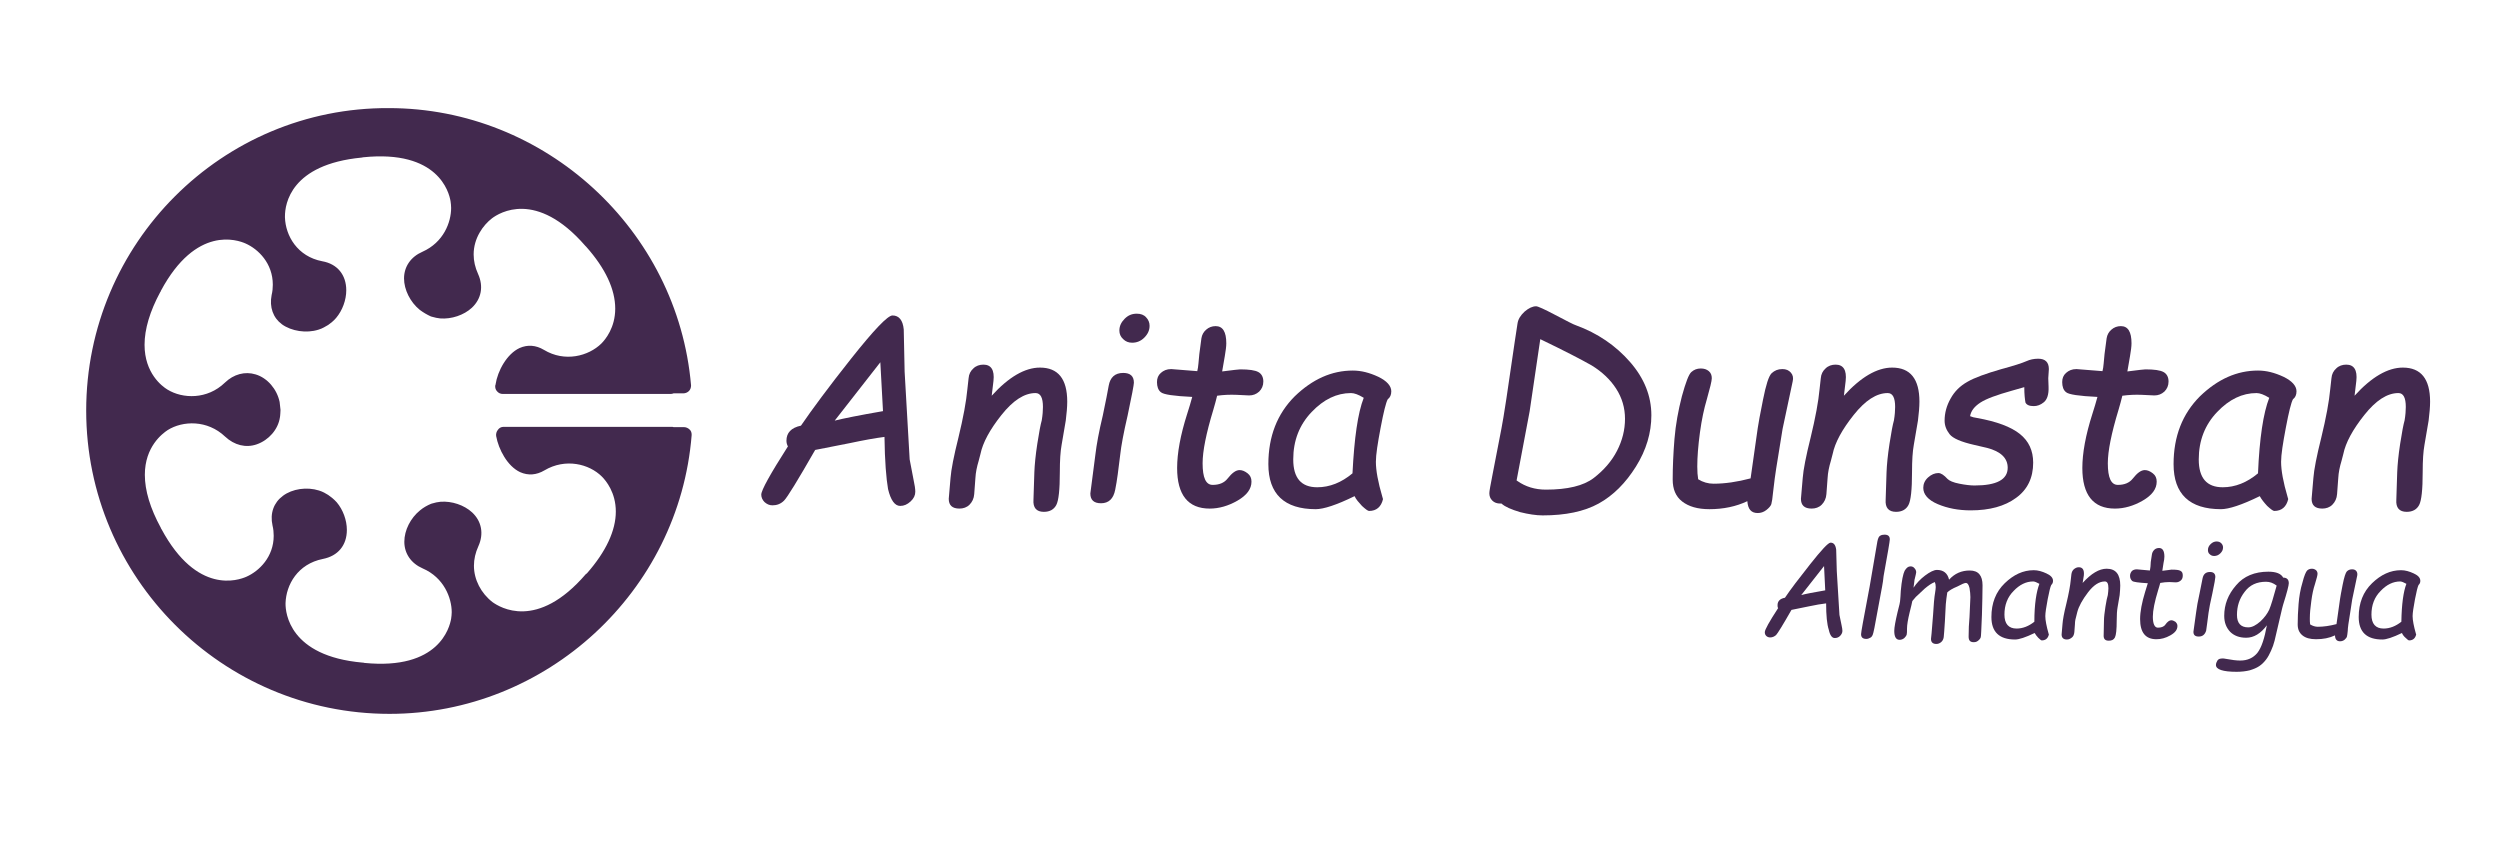
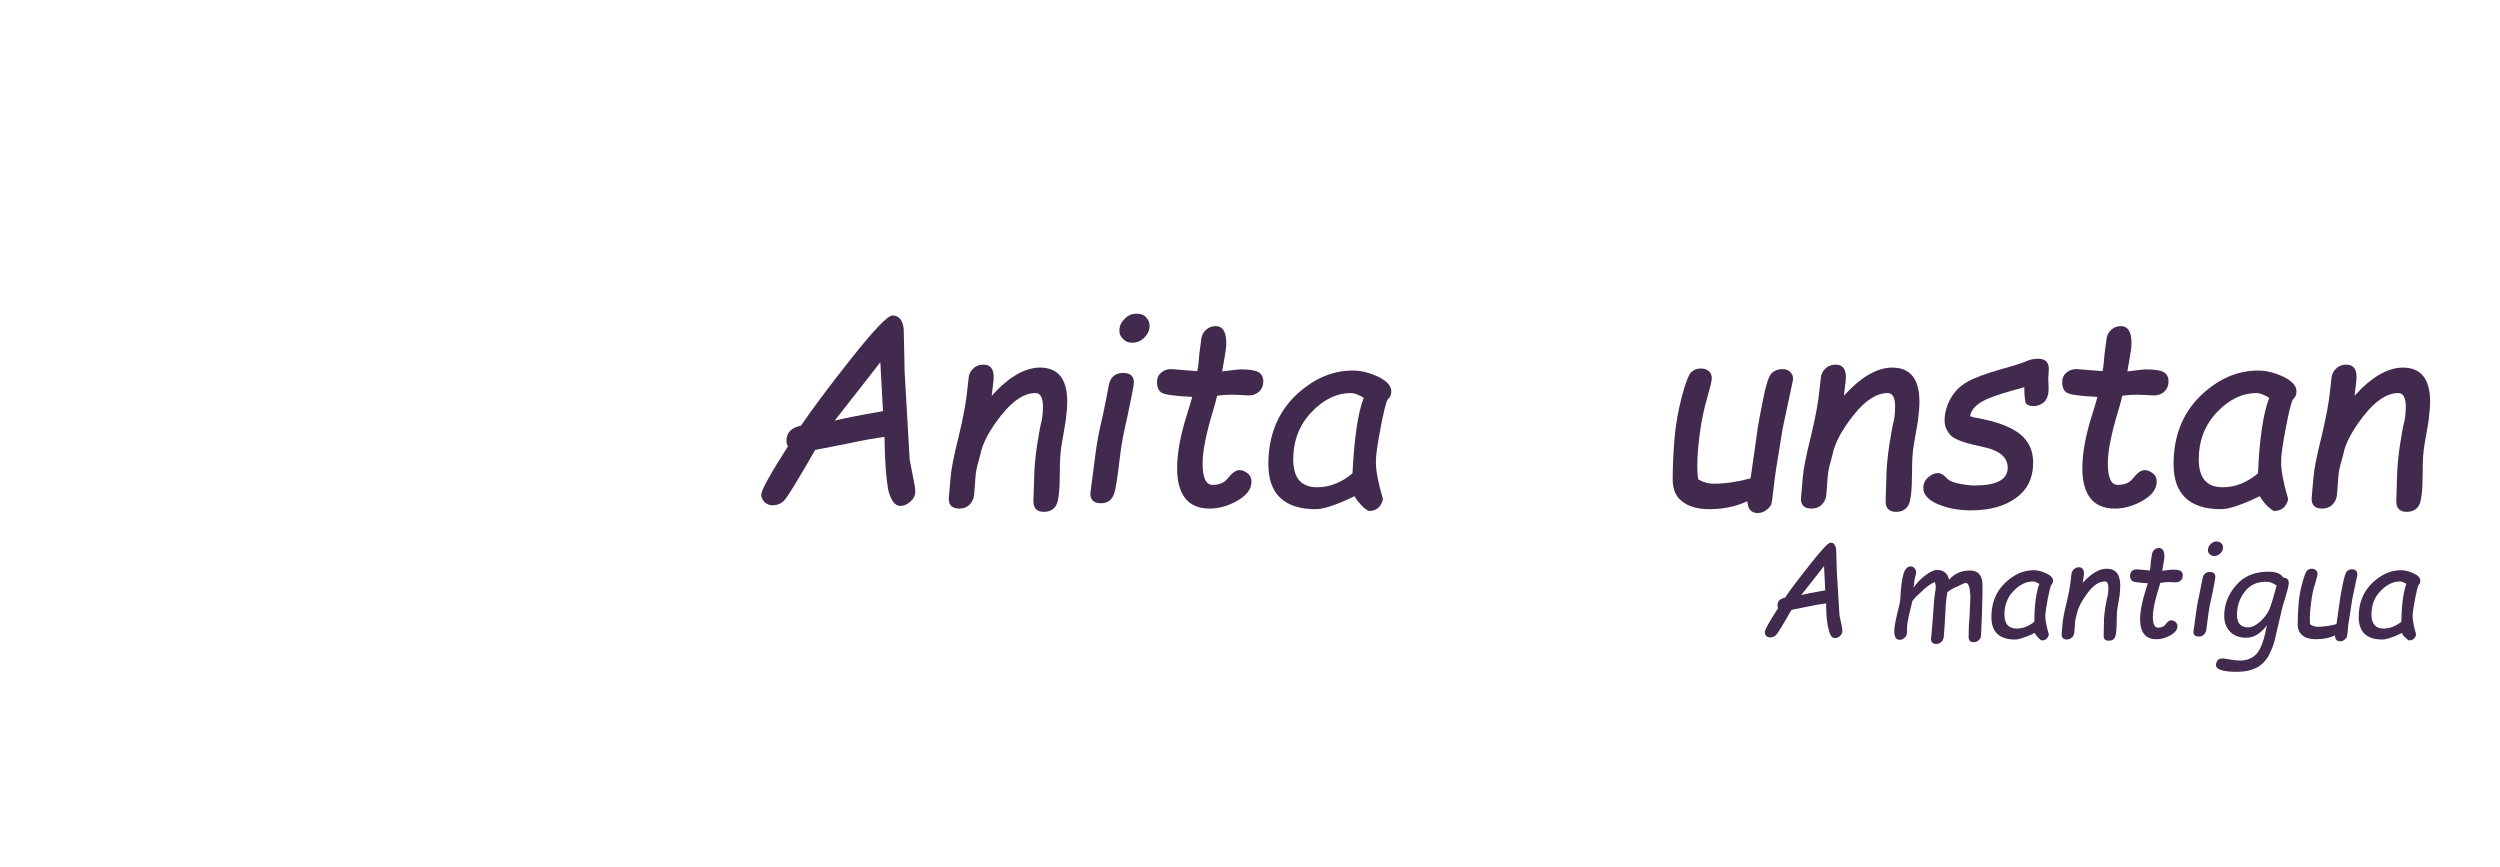
<svg xmlns="http://www.w3.org/2000/svg" version="1.1" id="Capa_1" x="0px" y="0px" viewBox="0 0 844 292.6" style="enable-background:new 0 0 844 292.6;" xml:space="preserve">
  <style type="text/css"> .st0{fill:#42294E;} </style>
-   <path class="st0" d="M29.1,138.6C29.1,195,75,241,131.5,241c53,0,97.8-41.3,102-94.1c0-0.1,0-0.1,0-0.2c0-0.6-0.2-1.3-0.7-1.7 c-0.5-0.5-1.2-0.8-1.9-0.8h-3.5c-0.2-0.1-0.5-0.1-0.7-0.1H170c-0.8,0-1.5,0.4-1.9,1c-0.5,0.6-0.7,1.4-0.6,2.1 c0.8,4.5,3.8,10.2,8.1,12.2c2.7,1.2,5.5,1,8.2-0.6c7.1-4.2,15.1-2.2,19.4,2.1c1.4,1.4,4.7,5.4,4.7,11.8s-3.3,13.5-9.7,20.8 c-0.1,0.1-0.2,0.2-0.4,0.3c-16.5,19.2-29.1,11.2-31.5,9.5c-3.9-3-6.3-7.6-6.3-12.3c0-2.2,0.5-4.4,1.5-6.6c1.9-4.2,1.1-8.4-2.1-11.4 c-2.7-2.5-6.9-3.9-10.7-3.6c-1,0.1-1.9,0.3-2.5,0.5l-0.4,0.1c-0.1,0-0.2,0.1-0.3,0.1c-1.2,0.5-2.5,1.2-3.7,2.2 c-3.2,2.6-5.3,6.7-5.3,10.6c0,4,2.3,7.3,6.2,9c7.2,3.1,9.8,10,9.8,14.8c0,0.7-0.1,1.5-0.2,2.2c-0.5,2.9-4.1,17.4-29.3,14.9 c-0.2-0.1-0.4-0.1-0.6-0.1c-24.8-2.2-26-16.9-26-19.8v-0.3c0.2-6.2,4.1-13.2,12.6-14.9c5.1-1,8.1-4.6,8.1-9.8c0-3.3-1.3-6.8-3.4-9.3 c-1-1.1-1.9-1.8-2.9-2.5c-0.8-0.5-1.8-1.1-3.1-1.5c-4.1-1.3-9-0.6-12.2,1.8c-3.1,2.3-4.4,5.9-3.5,10c0.3,1.2,0.4,2.4,0.4,3.5 c0,7.1-4.9,11.9-9.2,13.8c-2.7,1.2-16.7,6.2-28.7-16.1c-0.1-0.1-0.2-0.3-0.2-0.4c-3.6-6.6-5.4-12.6-5.4-17.9 c0-9.5,5.9-13.9,7.7-15.1c5.1-3.2,13.4-3.5,19.4,2.2c3.1,2.9,7,3.9,10.7,2.6c4-1.4,7.2-5,7.8-9.1c0.1-0.3,0.2-2.3,0.2-2.5 c-0.1-1.2-0.2-2-0.3-2.7c-0.9-4.3-4.1-8.1-8.1-9.3c-3.6-1.1-7.4-0.1-10.4,2.8c-5.9,5.7-14.2,5.5-19.4,2.3c-1.8-1.1-7.7-5.5-7.7-15.1 c0-5.3,1.8-11.3,5.3-17.8c0.1-0.1,0.2-0.2,0.2-0.4C66.2,76,80.2,81,82.9,82.2c4.3,1.9,9.2,6.7,9.2,13.9c0,1.1-0.1,2.3-0.4,3.5 c-0.8,4.1,0.5,7.7,3.5,9.9c3.2,2.3,8.2,3.1,12.3,1.8c1.4-0.4,2.4-1.1,3.3-1.6c0.8-0.6,1.8-1.3,2.7-2.4c2.1-2.5,3.4-6,3.4-9.3 c0-5.2-3-8.9-8.1-9.8c-8.4-1.6-12.4-8.6-12.6-14.8V73c0-4.1,1.9-17.5,25.9-19.8c0.2,0,0.3-0.1,0.5-0.1c25.3-2.6,29,11.8,29.5,14.8 c0.1,0.7,0.2,1.5,0.2,2.3c0,4.8-2.5,11.6-9.7,14.8c-3.9,1.7-6.2,5-6.2,9c0,3.8,2.1,8,5.3,10.6c1.2,0.9,2.4,1.6,3.7,2.2 c0.1,0,0.2,0.1,0.3,0.1l0.4,0.1c0.7,0.2,1.5,0.4,2.5,0.5c3.8,0.3,8-1.1,10.7-3.6c3.2-3,4-7.2,2.1-11.4c-1-2.2-1.5-4.4-1.5-6.6 c0-5.5,3.2-9.9,6.2-12.2c2.4-1.8,14.9-9.8,31.5,9.3c0.1,0.1,0.2,0.2,0.3,0.3c6.5,7.3,9.8,14.4,9.8,20.9c0,6.4-3.3,10.4-4.7,11.8 c-4.3,4.2-12.3,6.4-19.4,2.1c-2.7-1.6-5.5-1.8-8.2-0.6c-4.3,2-7.4,7.7-8.1,12.3c0,0.1,0,0.2-0.1,0.3c-0.1,0.7,0.1,1.5,0.6,2 c0.5,0.6,1.2,0.9,1.9,0.9h56.8c0.3,0,0.6-0.1,0.9-0.2h3.3c0.7,0,1.4-0.3,1.9-0.8s0.7-1.2,0.7-1.9c-4.5-52.5-49.3-93.6-102-93.6 C75,36.2,29.1,82.1,29.1,138.6" />
  <g>
    <path class="st0" d="M298.6,147.5c-3.1,0.4-7,1.1-11.7,2.1l-11.7,2.3c-5.9,10.3-9.4,16-10.5,17.1s-2.4,1.6-3.9,1.6 c-1.1,0-1.9-0.4-2.7-1.1c-0.7-0.7-1.1-1.6-1.1-2.5c0-1.5,3-6.9,9-16.3c-0.3-0.5-0.5-1.2-0.5-1.9c0-2.7,1.6-4.4,4.9-5.1 c3.7-5.4,9.3-13,17-22.7s12.3-14.5,13.9-14.5c2.2,0,3.5,1.6,3.8,4.7l0.3,14.3l1.7,29.6l1.3,6.8c0.4,1.8,0.6,3.2,0.6,4.1 c0,1.2-0.5,2.3-1.6,3.3s-2.2,1.5-3.5,1.5c-1.8,0-3.2-1.9-4.1-5.7C299.2,161.6,298.7,155.7,298.6,147.5z M297.2,122.3L281.8,142 c2.8-0.7,8.2-1.8,16.3-3.2L297.2,122.3z" />
    <path class="st0" d="M334.8,133.6c5.7-6.3,11.2-9.5,16.3-9.5c6.1,0,9.2,3.8,9.2,11.5c0,1.8-0.2,4-0.5,6.4l-1.4,8.2 c-0.4,2.2-0.6,5.2-0.6,9.2c0,5.9-0.4,9.6-1.2,11.1c-0.8,1.5-2.2,2.3-4.2,2.3c-2.5,0-3.7-1.4-3.5-4.1l0.3-9.3c0.1-2.5,0.4-5.7,1-9.6 c0.6-3.9,1.1-6.5,1.5-7.9c0.3-1.8,0.4-3.3,0.4-4.5c0-3.1-0.8-4.7-2.5-4.7c-3.8,0-7.6,2.5-11.5,7.4s-6.3,9.3-7.1,13.2 c-0.2,0.7-0.4,1.5-0.6,2.3c-0.6,2-1,3.9-1.1,5.8l-0.4,5.4c-0.1,1.5-0.7,2.7-1.6,3.6c-0.9,0.9-2.1,1.3-3.4,1.3 c-2.4,0-3.6-1.1-3.6-3.3l0.6-7c0.2-2.8,1.1-7.4,2.7-13.8c1.6-6.6,2.6-12,3-16.3l0.4-3.6c0.1-1.4,0.7-2.5,1.6-3.3 c0.9-0.9,2.1-1.3,3.4-1.3c2.6,0,3.8,1.8,3.4,5.5L334.8,133.6z" />
    <path class="st0" d="M371.7,169.9c-2.4,0-3.6-1.1-3.6-3.3l1.7-13.1c0.4-3.4,1.2-7.8,2.5-13.2c1-4.9,1.7-8.2,2-10.1 c0.5-2.8,2.1-4.3,4.9-4.3c2.4,0,3.6,1.1,3.6,3.3c0,0.7-0.7,4.4-2.1,11c-1.4,6-2.2,10.4-2.5,13.2c-0.6,5-1.1,9-1.7,11.9 C375.9,168.4,374.3,169.9,371.7,169.9z M377.9,111.6c0-1.5,0.6-2.8,1.8-4c1.2-1.2,2.5-1.7,4.1-1.7c1.3,0,2.4,0.4,3.1,1.2 c0.8,0.8,1.2,1.8,1.2,2.9c0,1.5-0.6,2.8-1.8,4c-1.2,1.2-2.6,1.7-4.1,1.7c-1.2,0-2.2-0.4-3-1.2C378.3,113.7,377.9,112.7,377.9,111.6 z" />
    <path class="st0" d="M410.9,133.6c-0.3,1.4-0.8,3-1.3,4.8c-2.4,7.9-3.6,13.9-3.6,18c0,4.9,1.1,7.3,3.4,7.3c2.2,0,3.9-0.7,5-2.1 c1.5-1.9,2.8-2.9,4.1-2.9c0.9,0,1.8,0.4,2.7,1.1c0.9,0.7,1.3,1.6,1.3,2.8c0,2.5-1.6,4.6-4.7,6.4c-3.1,1.8-6.3,2.7-9.4,2.7 c-7.3,0-11-4.6-11-13.7c0-5,1.1-11.1,3.4-18.3c0.6-1.9,1.2-3.8,1.7-5.7c-6.2-0.3-9.7-0.8-10.6-1.6c-0.9-0.7-1.3-1.9-1.3-3.4 c0-1.3,0.4-2.3,1.3-3.1c0.9-0.8,2-1.3,3.5-1.3l8.8,0.7c0.2-0.7,0.3-1.6,0.4-2.6s0.2-2,0.3-3.2l0.7-5.3c0.2-1.2,0.7-2.1,1.6-2.9 s2-1.2,3.2-1.2c2.4,0,3.6,1.9,3.6,5.8c0,1.1-0.2,2.5-0.5,4.3l-0.9,5.2c3.8-0.5,5.8-0.7,6.1-0.7c3,0,5,0.3,6.1,0.9s1.7,1.7,1.7,3.2 c0,1.4-0.5,2.5-1.4,3.4c-1,0.9-2.1,1.3-3.4,1.3l-4.2-0.2C415.2,133.2,413,133.3,410.9,133.6z" />
    <path class="st0" d="M457.3,167.5c-6.1,3-10.5,4.4-13.1,4.4c-10.6,0-16-5.1-16-15.2c0-9.4,3-17,8.9-22.9c6-5.8,12.5-8.7,19.6-8.7 c2.8,0,5.6,0.7,8.6,2.1c2.9,1.4,4.4,3.1,4.4,4.9c0,1.2-0.4,2.1-1.2,2.7c-0.6,1.1-1.4,4.3-2.4,9.6s-1.6,9.1-1.6,11.5 c0,2.9,0.7,6.8,2.2,11.9l0.2,0.7c-0.6,2.6-2.2,4-4.7,4c-0.4,0-1.2-0.6-2.4-1.7C458.7,169.6,457.8,168.6,457.3,167.5z M460.4,134.3 c-1.8-1.1-3.2-1.6-4.3-1.6c-4.8,0-9.2,2.1-13.3,6.4c-4.1,4.3-6.2,9.6-6.2,16c0,6.3,2.7,9.4,8.1,9.4c4.2,0,8.2-1.6,11.9-4.7 C457.2,147.9,458.4,139.4,460.4,134.3z" />
-     <path class="st0" d="M506.9,170h-0.4c-1.1,0-2-0.3-2.7-1s-1-1.5-1-2.5c0-0.7,0.4-2.8,1.1-6.4l3-15.5c0.7-3.5,2.2-13.3,4.5-29.4 l0.9-5.9c0.2-1.5,1-2.8,2.4-4.1c1.4-1.2,2.7-1.8,3.9-1.8c0.6,0,2.8,1,6.4,2.9c4,2.1,6.3,3.3,7,3.5c7.4,2.7,13.5,6.9,18.3,12.4 s7.2,11.5,7.2,18c0,5.9-1.7,11.7-5.2,17.3s-7.7,9.8-12.6,12.5c-4.9,2.7-11.2,4-18.9,4c-2.2,0-4.8-0.4-7.6-1.1 C510.2,172,508.1,171.1,506.9,170z M520,114.5l-3.6,24.4l-4.4,23.3c0.1,0.1,0.2,0.1,0.3,0.2c2.7,1.9,5.9,2.9,9.6,2.9 c7.3,0,12.7-1.3,16.1-3.9c3.4-2.6,6.1-5.7,7.9-9.2c1.8-3.5,2.7-7.1,2.7-10.8s-1-7.1-3-10.2c-2-3.1-4.8-5.7-8.2-7.8 C533.9,121.4,528.1,118.4,520,114.5z" />
    <path class="st0" d="M601.8,144.8l-1.5,9.3c-1,5.9-1.5,10-1.7,12c-0.2,2.1-0.4,3.4-0.6,4.1c-0.2,0.6-0.8,1.3-1.7,2s-1.9,1-2.9,1 c-2.2,0-3.3-1.3-3.5-4c-3.8,1.8-8.1,2.7-12.8,2.7c-4,0-7-0.9-9.2-2.6c-2.2-1.7-3.2-4.2-3.2-7.4c0-4.2,0.2-8.8,0.6-13.7 c0.4-4.9,1.3-9.7,2.5-14.4c1.3-4.7,2.3-7.4,3.2-8.2s1.9-1.2,3.2-1.2c1.1,0,2,0.3,2.7,0.9s1,1.4,1,2.4c0,0.9-0.6,3.3-1.7,7.2 c-0.9,3-1.7,6.7-2.3,11.1c-0.6,4.5-0.9,8.3-0.9,11.5c0,1.7,0.1,3.1,0.3,4.3c1.6,1,3.4,1.5,5.2,1.5c3.8,0,8-0.6,12.5-1.8l2.4-16.9 c0.2-1.5,0.8-4.7,1.8-9.7s1.9-7.9,2.9-8.9c1-0.9,2.1-1.4,3.6-1.4c1.3,0,2.2,0.4,2.9,1.2c0.7,0.8,0.9,1.8,0.6,3L601.8,144.8z" />
    <path class="st0" d="M622.5,133.6c5.7-6.3,11.2-9.5,16.3-9.5c6.1,0,9.2,3.8,9.2,11.5c0,1.8-0.2,4-0.5,6.4l-1.4,8.2 c-0.4,2.2-0.6,5.2-0.6,9.2c0,5.9-0.4,9.6-1.2,11.1s-2.2,2.3-4.2,2.3c-2.5,0-3.7-1.4-3.5-4.1l0.3-9.3c0.1-2.5,0.4-5.7,1-9.6 c0.6-3.9,1.1-6.5,1.5-7.9c0.3-1.8,0.4-3.3,0.4-4.5c0-3.1-0.8-4.7-2.5-4.7c-3.8,0-7.6,2.5-11.5,7.4s-6.3,9.3-7.1,13.2 c-0.2,0.7-0.4,1.5-0.6,2.3c-0.6,2-1,3.9-1.1,5.8l-0.4,5.4c-0.1,1.5-0.7,2.7-1.6,3.6c-0.9,0.9-2.1,1.3-3.4,1.3 c-2.4,0-3.6-1.1-3.6-3.3l0.6-7c0.2-2.8,1.1-7.4,2.7-13.8c1.6-6.6,2.6-12,3-16.3l0.4-3.6c0.1-1.4,0.7-2.5,1.6-3.3 c0.9-0.9,2.1-1.3,3.4-1.3c2.6,0,3.8,1.8,3.4,5.5L622.5,133.6z" />
    <path class="st0" d="M683.4,130.7c-1.1,0.3-2.5,0.7-4.2,1.2c-5,1.4-8.6,2.7-10.6,4s-3.2,2.8-3.5,4.6c0.7,0.3,1.5,0.5,2.3,0.6 c6.7,1.2,11.5,3,14.5,5.4s4.5,5.6,4.5,9.7c0,5.1-1.9,9.1-5.8,11.9c-3.8,2.8-8.9,4.2-15.3,4.2c-4.1,0-7.8-0.7-11.1-2.1 c-3.3-1.4-4.9-3.3-4.9-5.5c0-1.3,0.5-2.5,1.6-3.5s2.3-1.5,3.5-1.5c0.9,0,1.9,0.7,3.1,2c0.6,0.6,1.9,1.2,4,1.6 c2,0.4,3.8,0.6,5.1,0.6c7.5,0,11.2-2,11.2-6c0-3.2-2.3-5.5-7-6.7l-4.3-1c-4.4-1-7.2-2.2-8.3-3.6c-1.1-1.4-1.7-2.9-1.7-4.6 c0-2.6,0.7-5.1,2-7.4c1.3-2.4,3.2-4.3,5.7-5.7c2.4-1.4,6.3-2.8,11.5-4.3c4.1-1.1,6.9-2,8.5-2.7c1.1-0.5,2.4-0.8,3.9-0.8 c2.4,0,3.6,1.2,3.6,3.5l-0.2,3.1l0.1,2.9c0.1,2.6-0.5,4.3-1.6,5.2s-2.2,1.3-3.4,1.3c-1.5,0-2.4-0.4-2.8-1.2 C683.6,134.8,683.4,133.2,683.4,130.7z" />
    <path class="st0" d="M716.5,133.6c-0.3,1.4-0.8,3-1.3,4.8c-2.4,7.9-3.6,13.9-3.6,18c0,4.9,1.1,7.3,3.4,7.3c2.2,0,3.9-0.7,5-2.1 c1.5-1.9,2.8-2.9,4.1-2.9c0.9,0,1.8,0.4,2.7,1.1c0.9,0.7,1.3,1.6,1.3,2.8c0,2.5-1.6,4.6-4.7,6.4c-3.1,1.8-6.3,2.7-9.4,2.7 c-7.3,0-11-4.6-11-13.7c0-5,1.1-11.1,3.4-18.3c0.6-1.9,1.2-3.8,1.7-5.7c-6.2-0.3-9.7-0.8-10.6-1.6c-0.9-0.7-1.3-1.9-1.3-3.4 c0-1.3,0.4-2.3,1.3-3.1c0.9-0.8,2-1.3,3.5-1.3l8.8,0.7c0.2-0.7,0.3-1.6,0.4-2.6c0.1-1,0.2-2,0.3-3.2l0.7-5.3 c0.2-1.2,0.7-2.1,1.6-2.9c0.9-0.8,2-1.2,3.2-1.2c2.4,0,3.6,1.9,3.6,5.8c0,1.1-0.2,2.5-0.5,4.3l-0.9,5.2c3.8-0.5,5.8-0.7,6.1-0.7 c3,0,5,0.3,6.1,0.9s1.7,1.7,1.7,3.2c0,1.4-0.5,2.5-1.4,3.4c-1,0.9-2.1,1.3-3.4,1.3l-4.2-0.2C720.9,133.2,718.7,133.3,716.5,133.6z" />
    <path class="st0" d="M762.9,167.5c-6.1,3-10.5,4.4-13.1,4.4c-10.6,0-16-5.1-16-15.2c0-9.4,3-17,8.9-22.9c6-5.8,12.5-8.7,19.6-8.7 c2.8,0,5.6,0.7,8.6,2.1c2.9,1.4,4.4,3.1,4.4,4.9c0,1.2-0.4,2.1-1.2,2.7c-0.6,1.1-1.4,4.3-2.4,9.6s-1.6,9.1-1.6,11.5 c0,2.9,0.7,6.8,2.2,11.9l0.2,0.7c-0.6,2.6-2.2,4-4.7,4c-0.4,0-1.2-0.6-2.4-1.7C764.3,169.6,763.5,168.6,762.9,167.5z M766.1,134.3 c-1.8-1.1-3.2-1.6-4.3-1.6c-4.8,0-9.2,2.1-13.3,6.4c-4.1,4.3-6.2,9.6-6.2,16c0,6.3,2.7,9.4,8.1,9.4c4.2,0,8.2-1.6,11.9-4.7 C762.8,147.9,764.1,139.4,766.1,134.3z" />
    <path class="st0" d="M794.9,133.6c5.7-6.3,11.2-9.5,16.3-9.5c6.1,0,9.2,3.8,9.2,11.5c0,1.8-0.2,4-0.5,6.4l-1.4,8.2 c-0.4,2.2-0.6,5.2-0.6,9.2c0,5.9-0.4,9.6-1.2,11.1s-2.2,2.3-4.2,2.3c-2.5,0-3.7-1.4-3.5-4.1l0.3-9.3c0.1-2.5,0.4-5.7,1-9.6 c0.6-3.9,1.1-6.5,1.5-7.9c0.3-1.8,0.4-3.3,0.4-4.5c0-3.1-0.8-4.7-2.5-4.7c-3.8,0-7.6,2.5-11.5,7.4s-6.3,9.3-7.1,13.2 c-0.2,0.7-0.4,1.5-0.6,2.3c-0.6,2-1,3.9-1.1,5.8l-0.4,5.4c-0.1,1.5-0.7,2.7-1.6,3.6c-0.9,0.9-2.1,1.3-3.4,1.3 c-2.4,0-3.6-1.1-3.6-3.3l0.6-7c0.2-2.8,1.1-7.4,2.7-13.8c1.6-6.6,2.6-12,3-16.3l0.4-3.6c0.1-1.4,0.7-2.5,1.6-3.3 c0.9-0.9,2.1-1.3,3.4-1.3c2.6,0,3.8,1.8,3.4,5.5L794.9,133.6z" />
  </g>
  <g>
    <path class="st0" d="M616.5,203.7c-1.6,0.2-3.5,0.5-5.8,1l-5.9,1.2c-2.9,5.1-4.7,8-5.2,8.5c-0.6,0.5-1.2,0.8-2,0.8 c-0.5,0-1-0.2-1.3-0.5c-0.4-0.4-0.5-0.8-0.5-1.3c0-0.8,1.5-3.5,4.5-8.1c-0.2-0.3-0.2-0.6-0.2-1c0-1.3,0.8-2.2,2.5-2.5 c1.8-2.7,4.7-6.5,8.5-11.3s6.1-7.3,6.9-7.3c1.1,0,1.7,0.8,1.9,2.4l0.2,7.2l0.9,14.8l0.7,3.4c0.2,0.9,0.3,1.6,0.3,2 c0,0.6-0.3,1.2-0.8,1.7s-1.1,0.7-1.8,0.7c-0.9,0-1.6-0.9-2-2.8C616.8,210.8,616.5,207.8,616.5,203.7z M615.8,191.1l-7.7,9.8 c1.4-0.4,4.1-0.9,8.1-1.6L615.8,191.1z" />
-     <path class="st0" d="M635.4,198l-2.6,14c-0.2,1.2-0.5,2.1-0.6,2.4c-0.2,0.4-0.4,0.7-0.8,0.9s-0.8,0.4-1.3,0.4 c-1.2,0-1.8-0.5-1.8-1.6c0-0.3,0.2-1.6,0.6-3.8l2.3-12.3l2.6-15.2c0.2-1,0.5-1.7,0.9-1.9c0.4-0.3,1-0.4,1.5-0.4 c1.2,0,1.8,0.5,1.8,1.6c0,0.6-0.7,4.7-2.1,12.4C635.8,195.7,635.6,196.9,635.4,198z" />
    <path class="st0" d="M657.4,200c-0.2,1.4-0.4,2.7-0.5,4l-0.3,5.7c-0.2,2.9-0.3,4.7-0.4,5.4c-0.1,0.7-0.4,1.3-0.9,1.7 s-1,0.6-1.6,0.6c-1.2,0-1.8-0.6-1.8-1.7c0-0.1,0.1-0.7,0.2-1.9s0.3-3.3,0.5-6.2c0.2-3.4,0.4-5.9,0.7-7.6c0.1-0.7,0.2-1.3,0.2-1.8 c0-0.7-0.1-1.2-0.3-1.7c-1.1,0.4-2.2,1.2-3.4,2.2l-3,2.8l-1.2,1.4c-0.1,0.6-0.4,1.8-0.9,3.8c-0.6,2.5-0.9,4.3-0.9,5.5 c0,1,0,1.6-0.1,2s-0.4,0.8-0.8,1.2c-0.5,0.4-1,0.6-1.6,0.6c-1.2,0-1.8-1-1.8-3c0-1.2,0.4-3.3,1.1-6.3c0.6-2.2,0.9-3.6,0.9-4.2 c0.1-0.6,0.1-1.6,0.2-3c0.3-3.5,0.8-5.8,1.3-6.8c0.6-1,1.2-1.5,2-1.5c0.5,0,1,0.2,1.3,0.6c0.4,0.4,0.6,0.9,0.6,1.4 c0,0.3-0.2,1-0.5,2.3c-0.1,0.2-0.1,0.4-0.1,0.6l-0.3,2.3c1-1.5,2.3-2.9,3.9-4.1c1.6-1.2,3-1.9,4-1.9c2.2,0,3.6,1.1,4.1,3.3 c1.9-2.1,4.2-3.1,7-3.1c2.9,0,4.3,1.7,4.3,5c0,2.7-0.1,6-0.2,9.9c-0.2,4.9-0.3,7.4-0.4,7.6c-0.1,0.4-0.4,0.8-0.9,1.2 s-0.9,0.5-1.5,0.5c-1.2,0-1.7-0.6-1.7-1.9c0-2.3,0.1-4.5,0.3-6.6l0.3-6.7c0-0.9-0.1-1.9-0.3-3.1c-0.3-1.2-0.7-1.7-1.2-1.7 s-1.4,0.4-2.9,1.2C659.1,198.7,658,199.4,657.4,200z" />
    <path class="st0" d="M686.9,213.7c-3.1,1.5-5.3,2.2-6.6,2.2c-5.3,0-8-2.5-8-7.6c0-4.7,1.5-8.5,4.5-11.4s6.2-4.4,9.8-4.4 c1.4,0,2.8,0.4,4.3,1.1c1.5,0.7,2.2,1.5,2.2,2.5c0,0.6-0.2,1-0.6,1.4c-0.3,0.6-0.7,2.2-1.2,4.8c-0.5,2.7-0.8,4.6-0.8,5.7 c0,1.4,0.4,3.4,1.1,5.9l0.1,0.3c-0.3,1.3-1.1,2-2.4,2c-0.2,0-0.6-0.3-1.2-0.9C687.6,214.8,687.2,214.2,686.9,213.7z M688.5,197.1 c-0.9-0.5-1.6-0.8-2.1-0.8c-2.4,0-4.6,1.1-6.6,3.2c-2.1,2.1-3.1,4.8-3.1,8c0,3.1,1.4,4.7,4.1,4.7c2.1,0,4.1-0.8,6-2.3 C686.8,203.9,687.5,199.7,688.5,197.1z" />
    <path class="st0" d="M703.1,196.8c2.9-3.2,5.6-4.8,8.1-4.8c3.1,0,4.6,1.9,4.6,5.7c0,0.9-0.1,2-0.2,3.2l-0.7,4.1 c-0.2,1.1-0.3,2.6-0.3,4.6c0,2.9-0.2,4.8-0.6,5.6c-0.4,0.8-1.1,1.1-2.1,1.1c-1.3,0-1.8-0.7-1.7-2l0.1-4.7c0-1.3,0.2-2.8,0.5-4.8 c0.3-1.9,0.6-3.3,0.8-3.9c0.1-0.9,0.2-1.6,0.2-2.3c0-1.6-0.4-2.3-1.2-2.3c-1.9,0-3.8,1.2-5.7,3.7s-3.1,4.7-3.6,6.6 c-0.1,0.4-0.2,0.7-0.3,1.2c-0.3,1-0.5,1.9-0.5,2.9l-0.2,2.7c-0.1,0.8-0.3,1.4-0.8,1.8s-1,0.7-1.7,0.7c-1.2,0-1.8-0.6-1.8-1.7 l0.3-3.5c0.1-1.4,0.5-3.7,1.3-6.9c0.8-3.3,1.3-6,1.5-8.1l0.2-1.8c0.1-0.7,0.3-1.2,0.8-1.7c0.5-0.4,1-0.7,1.7-0.7 c1.3,0,1.9,0.9,1.7,2.8L703.1,196.8z" />
    <path class="st0" d="M729.3,196.8c-0.2,0.7-0.4,1.5-0.7,2.4c-1.2,3.9-1.8,6.9-1.8,9c0,2.4,0.6,3.7,1.7,3.7c1.1,0,2-0.3,2.5-1 c0.7-1,1.4-1.5,2-1.5c0.5,0,0.9,0.2,1.4,0.5c0.4,0.4,0.7,0.8,0.7,1.4c0,1.3-0.8,2.3-2.4,3.2c-1.6,0.9-3.1,1.3-4.7,1.3 c-3.7,0-5.5-2.3-5.5-6.8c0-2.5,0.6-5.6,1.7-9.2c0.3-1,0.6-1.9,0.9-2.9c-3.1-0.2-4.9-0.4-5.3-0.8c-0.4-0.4-0.7-0.9-0.7-1.7 c0-0.6,0.2-1.1,0.6-1.6c0.4-0.4,1-0.6,1.7-0.6l4.4,0.4c0.1-0.4,0.1-0.8,0.2-1.3c0-0.5,0.1-1,0.1-1.6l0.4-2.6 c0.1-0.6,0.4-1.1,0.8-1.5c0.4-0.4,1-0.6,1.6-0.6c1.2,0,1.8,1,1.8,2.9c0,0.6-0.1,1.3-0.3,2.2l-0.4,2.6c1.9-0.2,2.9-0.4,3.1-0.4 c1.5,0,2.5,0.1,3,0.4c0.6,0.3,0.8,0.8,0.8,1.6c0,0.7-0.2,1.3-0.7,1.7s-1,0.6-1.7,0.6l-2.1-0.1C731.4,196.5,730.4,196.6,729.3,196.8 z" />
    <path class="st0" d="M742.3,214.9c-1.2,0-1.8-0.5-1.8-1.6l0.9-6.5c0.2-1.7,0.6-3.9,1.2-6.6c0.5-2.4,0.8-4.1,1-5 c0.3-1.4,1.1-2.1,2.5-2.1c1.2,0,1.8,0.6,1.8,1.7c0,0.4-0.3,2.2-1,5.5c-0.7,3-1.1,5.2-1.3,6.6c-0.3,2.5-0.6,4.5-0.8,6 C744.4,214.2,743.6,214.9,742.3,214.9z M745.4,185.7c0-0.8,0.3-1.4,0.9-2s1.3-0.9,2-0.9s1.2,0.2,1.6,0.6c0.4,0.4,0.6,0.9,0.6,1.4 c0,0.8-0.3,1.4-0.9,2c-0.6,0.6-1.3,0.9-2.1,0.9c-0.6,0-1.1-0.2-1.5-0.6C745.6,186.8,745.4,186.3,745.4,185.7z" />
    <path class="st0" d="M770.4,205.6l-2.5,10.7c-0.3,1.2-0.7,2.3-1.2,3.4c-0.5,1.1-1,2.1-1.7,3s-1.4,1.6-2.3,2.2 c-0.9,0.6-1.9,1-3.2,1.4c-1.2,0.3-2.7,0.5-4.4,0.5c-4.7,0-7-0.8-7-2.3c0-0.5,0.2-1,0.5-1.5s0.9-0.7,1.7-0.7c0.3,0,0.6,0,1,0.1 c2.1,0.4,3.8,0.6,5,0.6c2.5,0,4.4-0.9,5.8-2.6c1.4-1.8,2.4-4.9,3.2-9.3c-2.1,2.8-4.4,4.2-7,4.2c-2.3,0-4.1-0.7-5.4-2 c-1.3-1.4-2-3.1-2-5.4c0-3.8,1.3-7.2,4-10.3c2.6-3.1,6.3-4.6,10.9-4.6c2.7,0,4.3,0.7,5,2c1.3,0,1.9,0.7,1.9,1.9 c0,0.7-0.6,3.1-1.9,7.2C770.6,204.7,770.5,205.3,770.4,205.6z M765,196.4c-3.1,0-5.5,1.1-7.2,3.4c-1.8,2.3-2.6,4.9-2.6,7.8 c0,2.8,1.3,4.2,3.8,4.2c1.3,0,2.6-0.7,4.1-2c1.4-1.3,2.4-2.7,3-4c0.6-1.4,1.4-4.1,2.5-8.1C767.4,196.8,766.3,196.4,765,196.4z" />
    <path class="st0" d="M794.1,202.4l-0.7,4.6c-0.5,3-0.8,5-0.8,6c-0.1,1-0.2,1.7-0.3,2s-0.4,0.6-0.8,1c-0.4,0.3-0.9,0.5-1.5,0.5 c-1.1,0-1.7-0.7-1.7-2c-1.9,0.9-4,1.3-6.4,1.3c-2,0-3.5-0.4-4.6-1.3c-1.1-0.9-1.6-2.1-1.6-3.7c0-2.1,0.1-4.4,0.3-6.9 s0.6-4.9,1.3-7.2c0.6-2.4,1.2-3.7,1.6-4.1c0.4-0.4,1-0.6,1.6-0.6s1,0.2,1.4,0.5c0.3,0.3,0.5,0.7,0.5,1.2s-0.3,1.6-0.9,3.6 c-0.5,1.5-0.9,3.3-1.2,5.6c-0.3,2.2-0.5,4.1-0.5,5.8c0,0.8,0,1.5,0.1,2.1c0.8,0.5,1.7,0.8,2.6,0.8c1.9,0,4-0.3,6.3-0.9l1.2-8.5 c0.1-0.7,0.4-2.4,0.9-4.9s1-4,1.4-4.4c0.5-0.5,1.1-0.7,1.8-0.7c0.6,0,1.1,0.2,1.4,0.6c0.3,0.4,0.4,0.9,0.3,1.5L794.1,202.4z" />
    <path class="st0" d="M810.9,213.7c-3.1,1.5-5.3,2.2-6.6,2.2c-5.3,0-8-2.5-8-7.6c0-4.7,1.5-8.5,4.5-11.4s6.2-4.4,9.8-4.4 c1.4,0,2.8,0.4,4.3,1.1s2.2,1.5,2.2,2.5c0,0.6-0.2,1-0.6,1.4c-0.3,0.6-0.7,2.2-1.2,4.8c-0.5,2.7-0.8,4.6-0.8,5.7 c0,1.4,0.4,3.4,1.1,5.9l0.1,0.3c-0.3,1.3-1.1,2-2.4,2c-0.2,0-0.6-0.3-1.2-0.9C811.5,214.8,811.1,214.2,810.9,213.7z M812.4,197.1 c-0.9-0.5-1.6-0.8-2.1-0.8c-2.4,0-4.6,1.1-6.6,3.2c-2.1,2.1-3.1,4.8-3.1,8c0,3.1,1.4,4.7,4.1,4.7c2.1,0,4.1-0.8,6-2.3 C810.8,203.9,811.4,199.7,812.4,197.1z" />
  </g>
</svg>